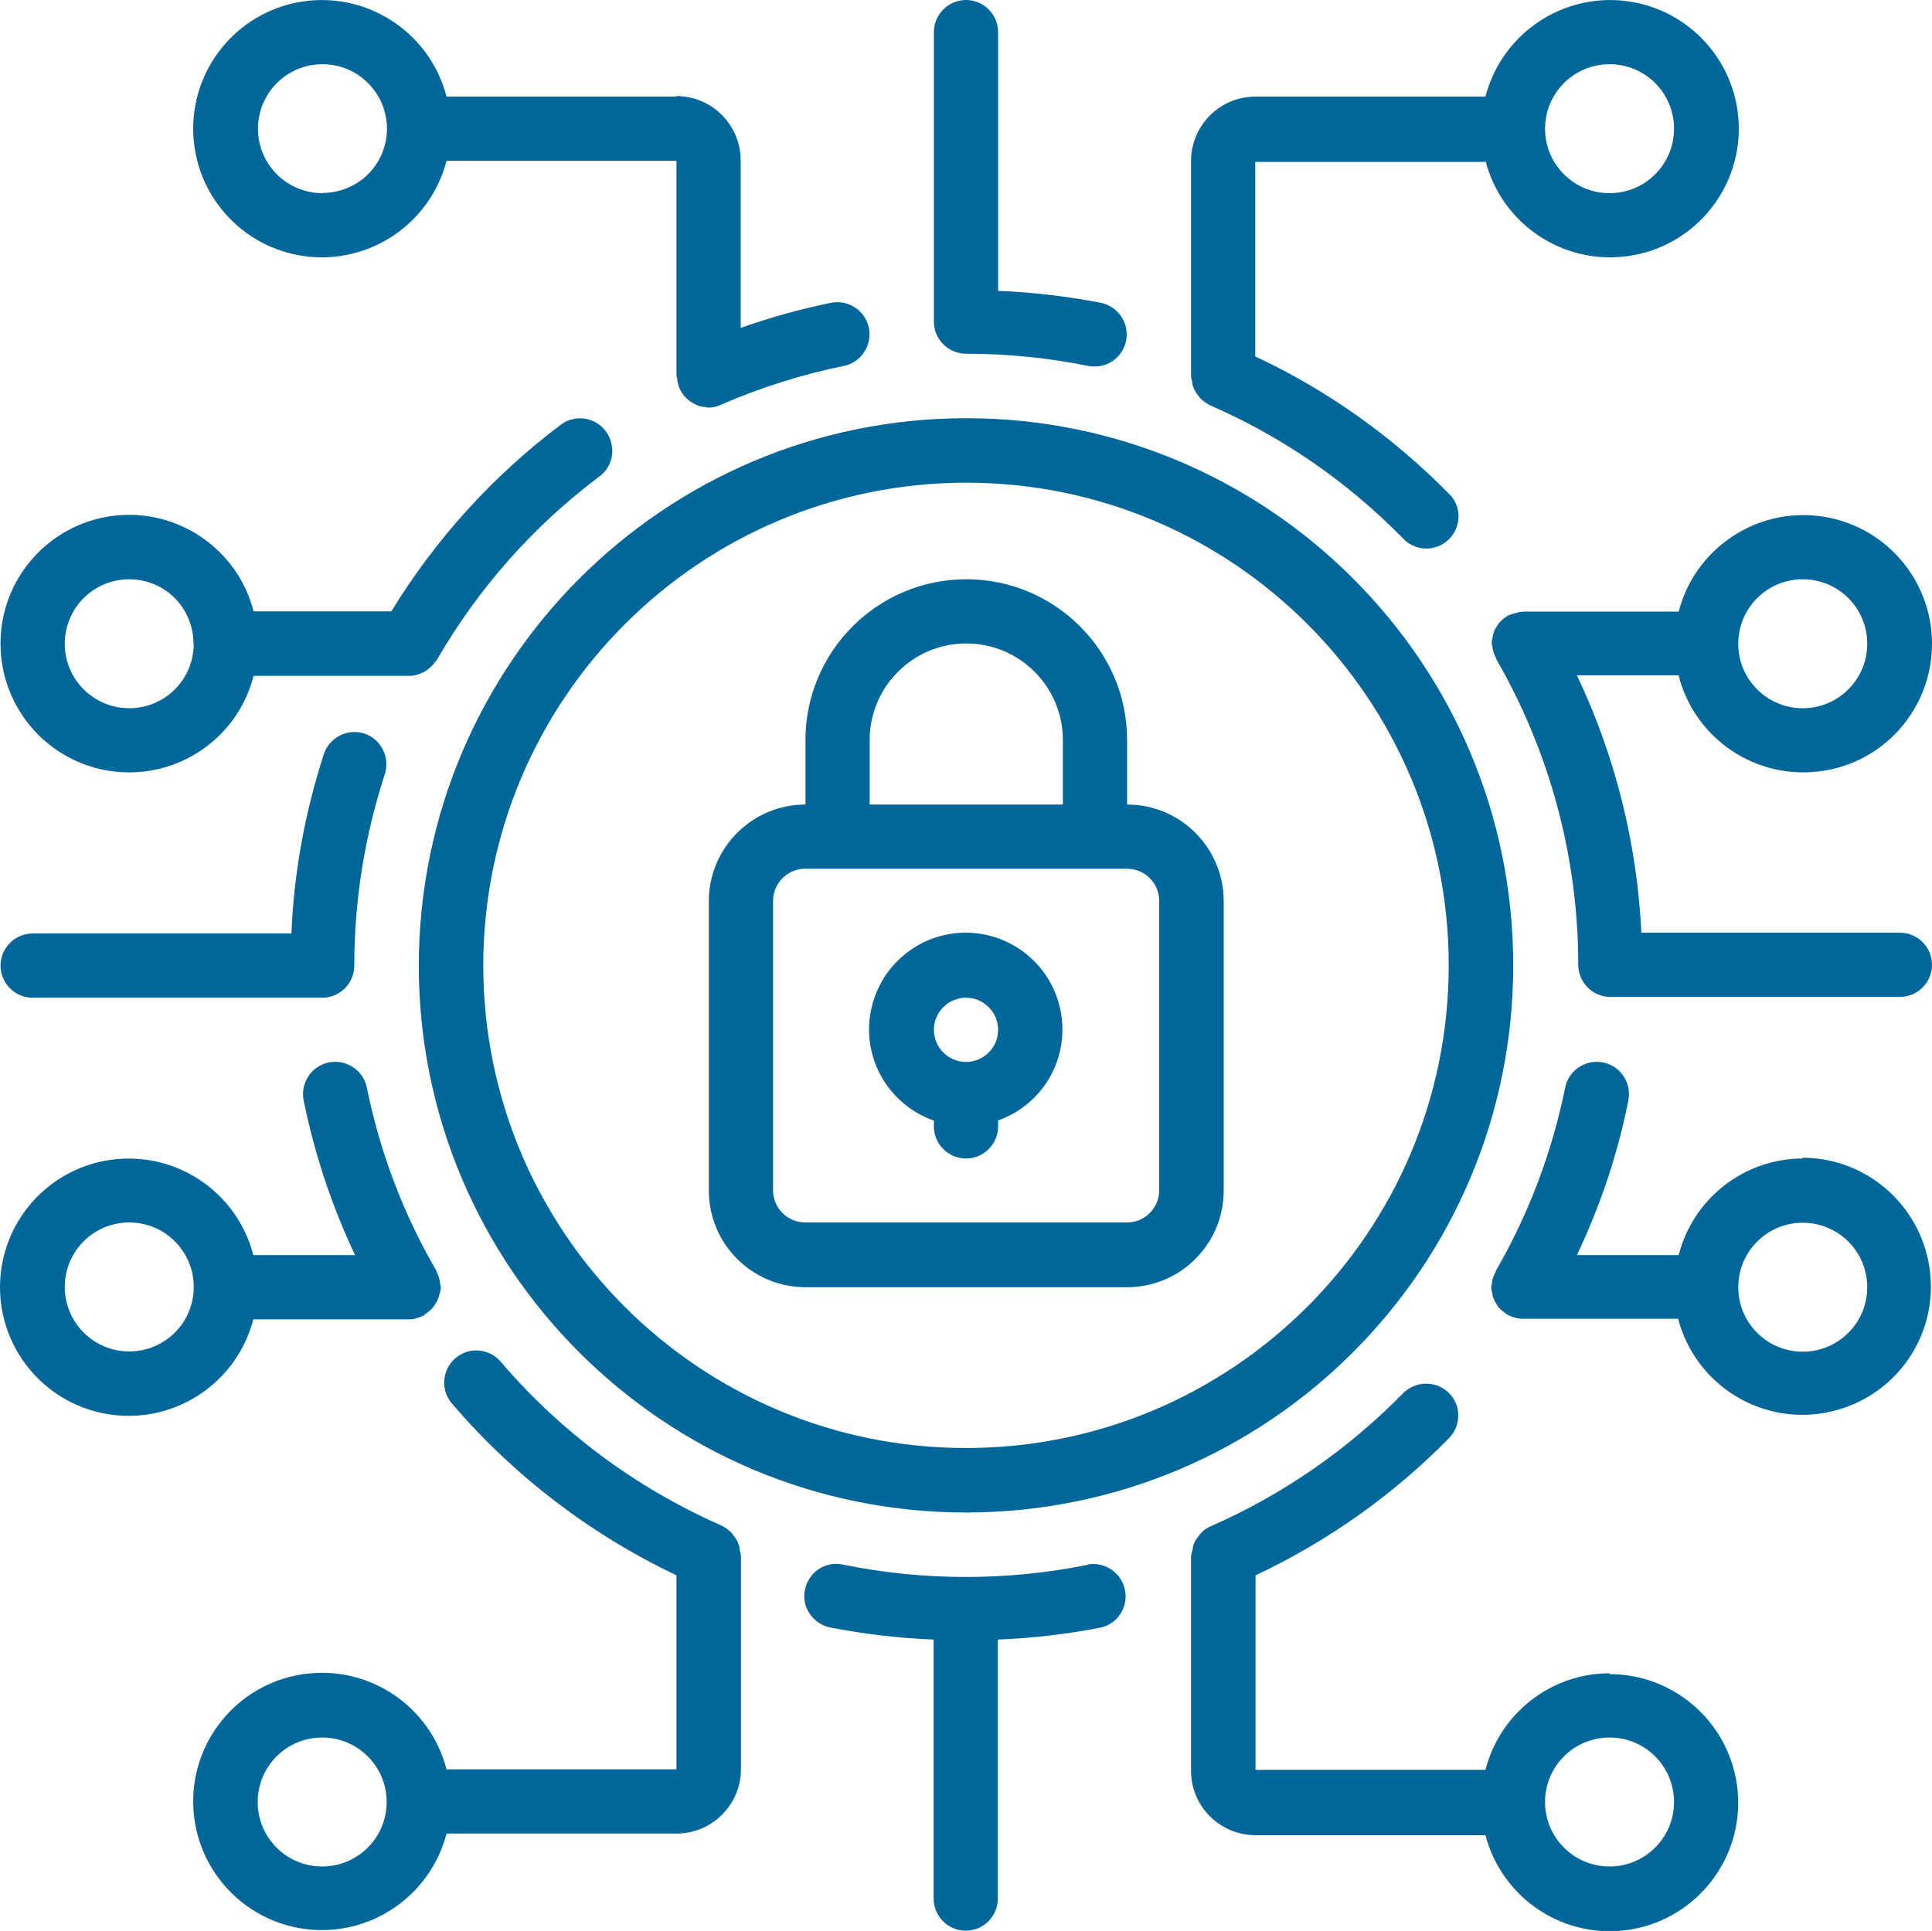
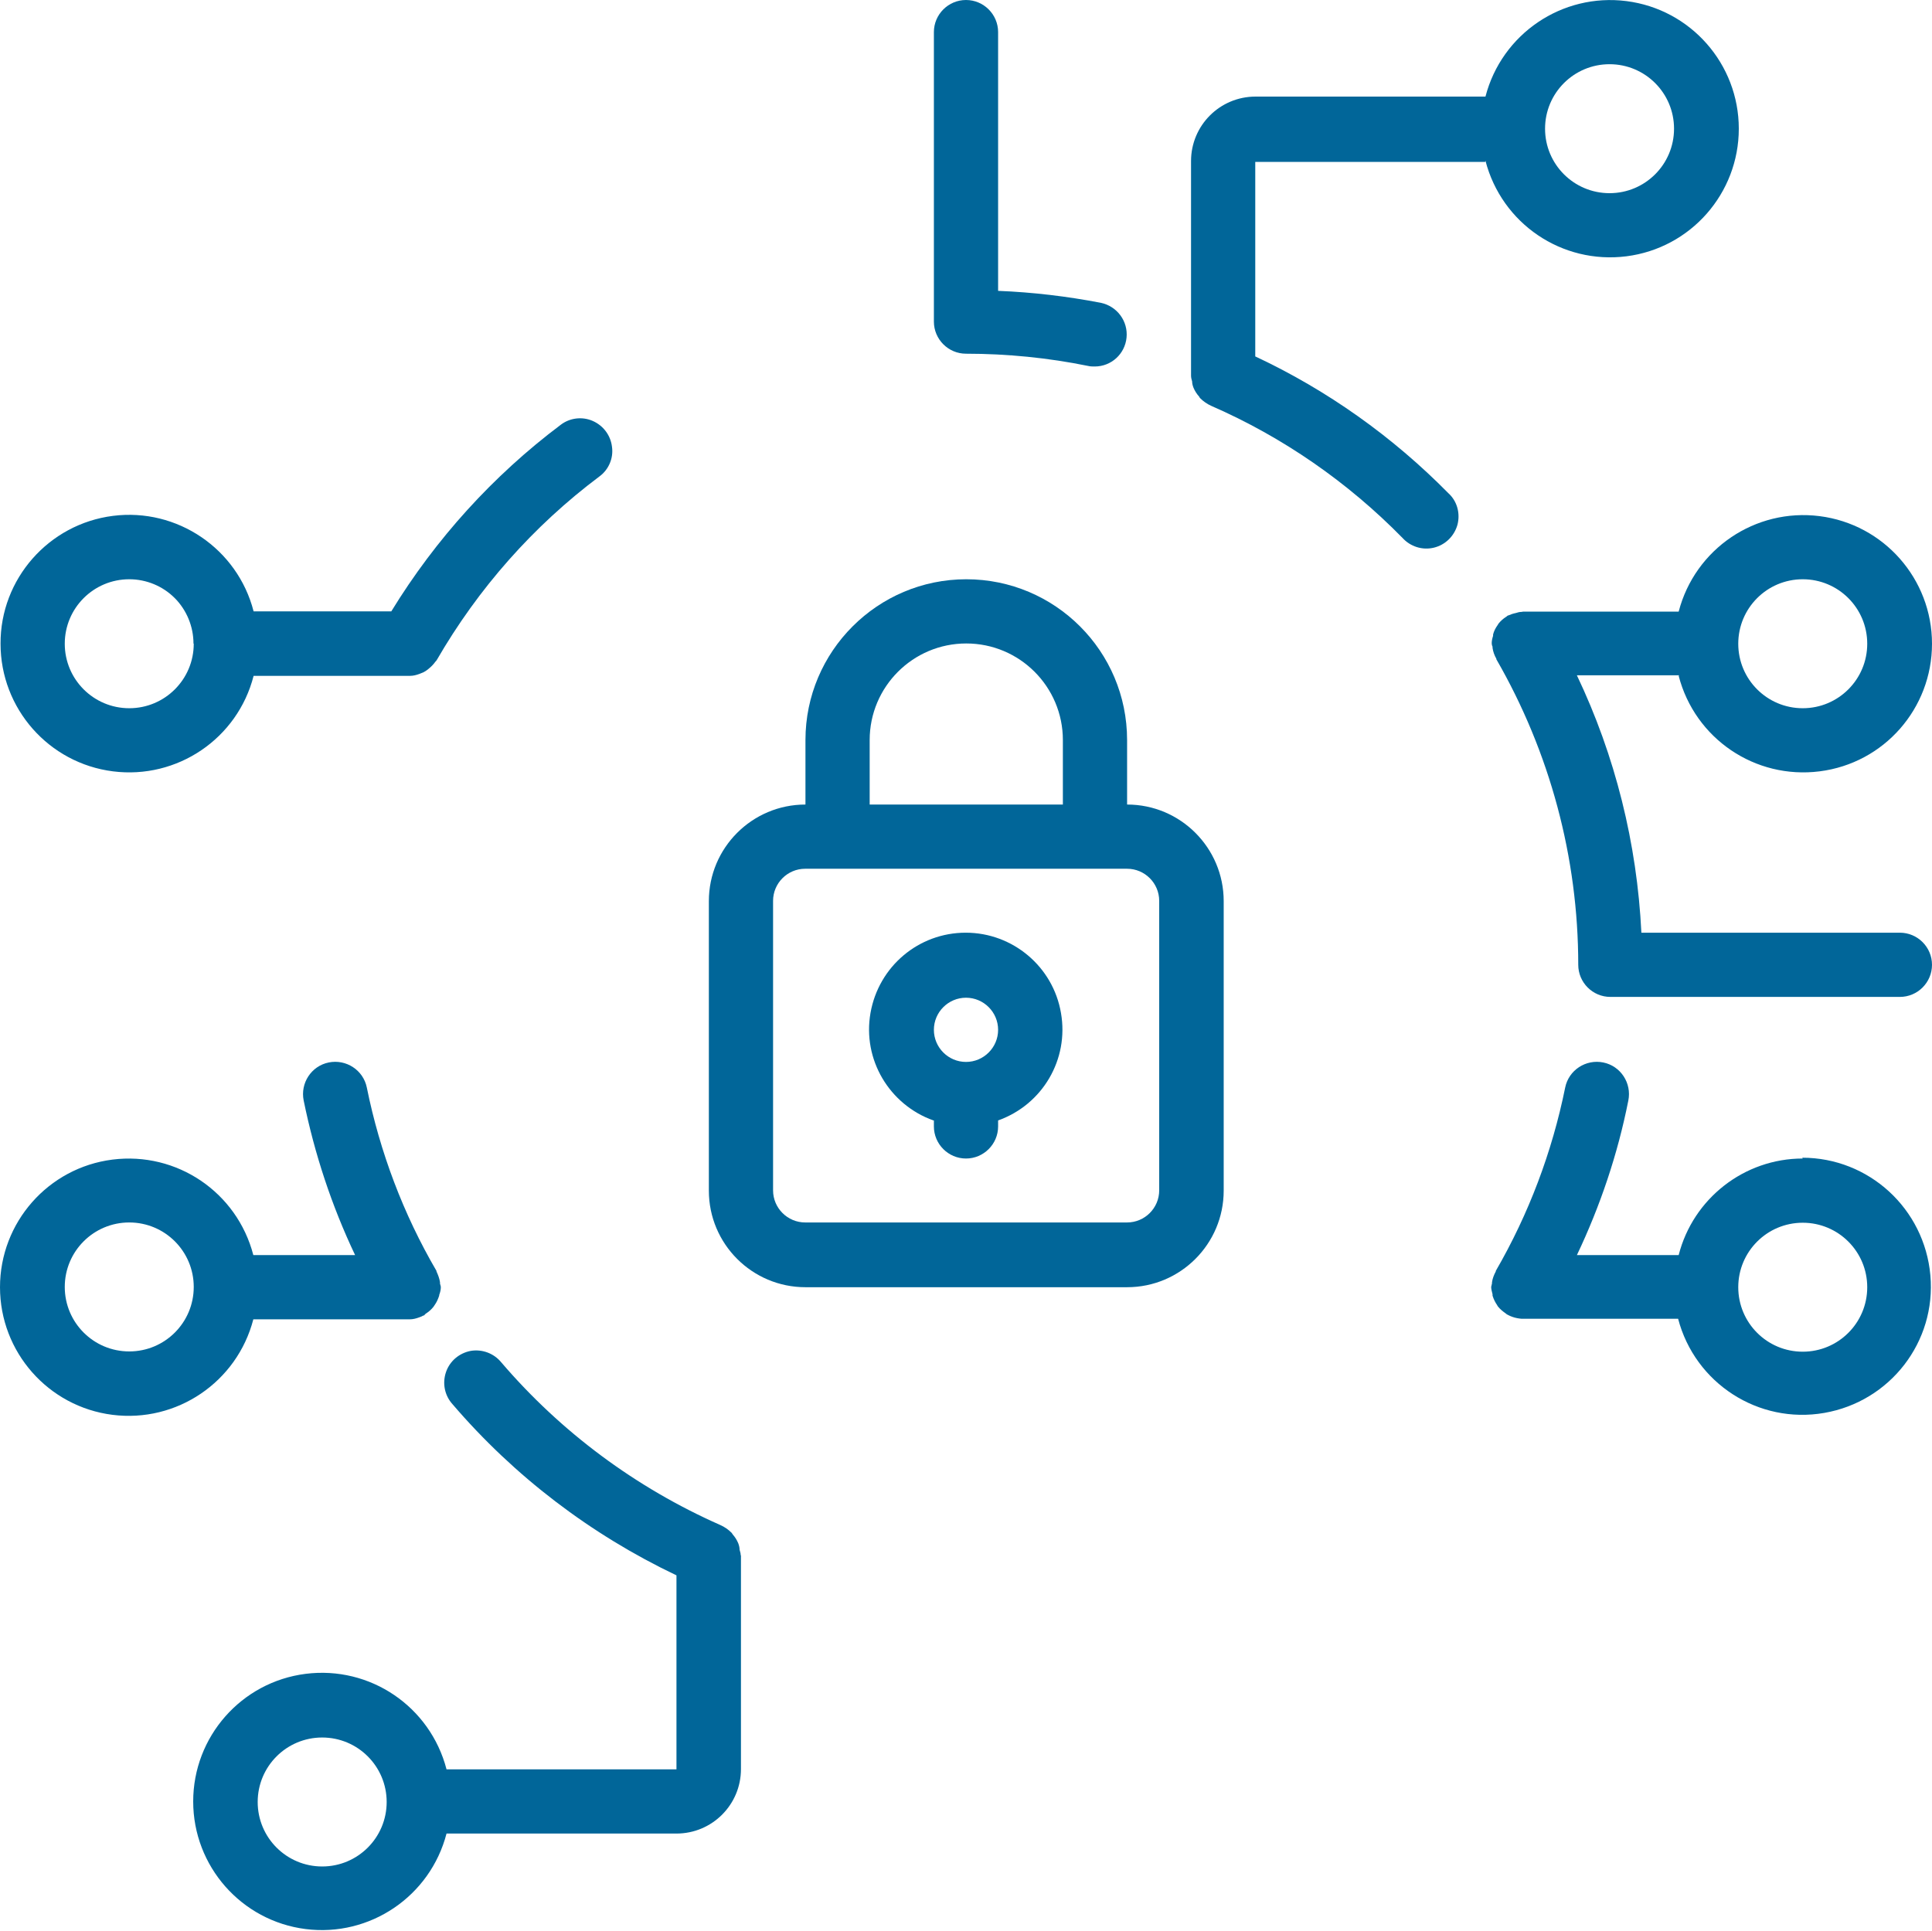
<svg xmlns="http://www.w3.org/2000/svg" id="Layer_1" viewBox="0 0 71 70.97">
  <defs>
    <style>.cls-1{fill:#016699;stroke-width:0px;}</style>
  </defs>
  <g id="_021---Cyber-Security">
    <path id="Shape" class="cls-1" d="m29.59,47.31h11.83c1.96,0,3.55-1.59,3.55-3.55v-10.64c0-1.96-1.59-3.55-3.55-3.55v-2.37c0-3.27-2.65-5.91-5.91-5.91s-5.91,2.65-5.91,5.91v2.37c-1.96,0-3.55,1.59-3.55,3.55v10.64c0,1.96,1.59,3.55,3.55,3.55Zm2.37-20.11c0-1.96,1.59-3.55,3.55-3.55s3.55,1.59,3.55,3.55v2.37h-7.1v-2.37Zm-3.55,5.91c0-.65.53-1.18,1.18-1.18h11.83c.65,0,1.18.53,1.18,1.18v10.64c0,.65-.53,1.18-1.18,1.18h-11.83c-.65,0-1.18-.53-1.18-1.18v-10.64Z" />
    <path id="Shape-2" class="cls-1" d="m34.32,41.18v.22c0,.65.53,1.18,1.18,1.18s1.18-.53,1.18-1.18v-.22c1.63-.58,2.61-2.24,2.31-3.95-.29-1.7-1.77-2.95-3.5-2.95s-3.2,1.24-3.5,2.95.69,3.37,2.31,3.95Zm1.18-4.51c.65,0,1.18.53,1.18,1.18s-.53,1.18-1.18,1.18-1.18-.53-1.18-1.18.53-1.18,1.18-1.18h0Z" />
-     <path id="Shape-3" class="cls-1" d="m15.39,35.48c0,11.1,9,20.11,20.11,20.11s20.11-9,20.11-20.11-9-20.11-20.11-20.11c-11.1.01-20.09,9.01-20.11,20.11Zm20.11-17.74c9.8,0,17.74,7.94,17.74,17.74s-7.94,17.74-17.74,17.74-17.74-7.94-17.74-17.74c.01-9.79,7.95-17.73,17.74-17.74Z" />
-     <path id="Shape-4" class="cls-1" d="m59.15,61.5c-2.15,0-4.03,1.47-4.56,3.55h-8.45v-7.15c2.64-1.24,5.05-2.95,7.1-5.03.3-.3.42-.74.31-1.15s-.44-.73-.85-.83c-.41-.1-.85.02-1.15.33-2.01,2.05-4.39,3.7-7.02,4.86-.16.06-.3.16-.42.29-.01.01-.02.03-.03.05-.09.1-.16.21-.21.33-.02.07-.04.15-.05.23-.02.07-.04.14-.05.21v7.89c0,1.31,1.06,2.37,2.37,2.37h8.45c.62,2.37,2.95,3.88,5.37,3.46s4.11-2.62,3.9-5.06c-.21-2.44-2.26-4.32-4.71-4.32h0Zm0,7.1c-1.31,0-2.37-1.06-2.37-2.37s1.06-2.37,2.37-2.37,2.37,1.06,2.37,2.37-1.06,2.37-2.37,2.37Z" />
    <path id="Shape-5" class="cls-1" d="m9.31,48.49h5.72s.02,0,.03,0c.12,0,.23-.03.34-.07.06-.02.11-.04.16-.07.01,0,.03,0,.04-.02s.03-.03.05-.05c.11-.07.2-.15.28-.25.01-.02.03-.04.04-.06.08-.11.13-.23.17-.35,0-.02,0-.04.01-.05.03-.09.05-.17.05-.26,0-.04-.02-.09-.03-.13,0-.02,0-.03,0-.05-.02-.14-.07-.27-.13-.4v-.02c-1.22-2.09-2.08-4.37-2.56-6.74-.13-.64-.76-1.05-1.4-.92s-1.05.76-.92,1.4c.4,1.96,1.03,3.87,1.89,5.68h-3.74c-.6-2.31-2.81-3.81-5.18-3.51-2.36.3-4.13,2.31-4.13,4.69s1.77,4.39,4.13,4.69,4.58-1.2,5.18-3.51h0Zm-4.56,1.18c-1.31,0-2.37-1.06-2.37-2.37s1.06-2.37,2.37-2.37,2.37,1.06,2.37,2.37-1.06,2.37-2.37,2.37Z" />
    <path id="Shape-6" class="cls-1" d="m.02,23.66c0,2.38,1.77,4.39,4.13,4.69,2.36.3,4.58-1.2,5.17-3.51h5.75c.12,0,.23-.03.34-.07.05-.02.1-.04.15-.06.06-.03.12-.07.18-.12.1-.08.19-.17.26-.27.02-.02.04-.04.05-.06,1.52-2.63,3.55-4.93,5.98-6.75.34-.25.52-.67.46-1.09-.05-.42-.32-.78-.71-.95s-.84-.11-1.17.14c-2.49,1.87-4.6,4.2-6.23,6.86h-5.06c-.59-2.3-2.81-3.81-5.17-3.51S.01,21.28.02,23.66h0Zm7.1,0c0,1.31-1.06,2.37-2.37,2.37s-2.37-1.06-2.37-2.37,1.06-2.37,2.37-2.37c.63,0,1.23.25,1.67.69s.69,1.05.69,1.67Z" />
    <path id="Shape-7" class="cls-1" d="m66.25,42.58c-2.15,0-4.03,1.47-4.56,3.55h-3.74c.86-1.81,1.5-3.71,1.89-5.68.13-.64-.28-1.27-.92-1.4s-1.27.28-1.4.92c-.48,2.37-1.34,4.65-2.55,6.74v.02c-.07.13-.12.26-.14.4,0,.01,0,.02,0,.04-.01.04-.02.09-.03.13,0,.09.03.18.05.27,0,.02,0,.03,0,.05.04.13.1.25.17.35.01.02.02.04.03.05.08.1.18.18.28.25.02.01.03.03.05.04s.03.01.04.02c.05.03.11.05.16.07.11.04.23.06.34.07.01,0,.02,0,.03,0h5.72c.62,2.37,2.95,3.88,5.37,3.46s4.12-2.61,3.9-5.06-2.26-4.32-4.71-4.32h0Zm0,7.1c-1.31,0-2.37-1.06-2.37-2.37s1.06-2.37,2.37-2.37,2.37,1.06,2.37,2.37-1.06,2.37-2.37,2.37Z" />
    <path id="Shape-8" class="cls-1" d="m27.22,57.18v-.02c0-.07-.02-.13-.04-.2,0-.08-.02-.16-.05-.24-.05-.12-.12-.23-.2-.32-.02-.02-.02-.04-.04-.06-.12-.12-.26-.22-.42-.29-3.1-1.37-5.85-3.41-8.05-5.98-.27-.33-.7-.49-1.12-.42-.42.08-.77.37-.91.78s-.05.86.24,1.18c2.27,2.65,5.08,4.79,8.23,6.29v7.13h-8.45c-.6-2.31-2.81-3.81-5.18-3.51-2.36.3-4.13,2.31-4.13,4.69s1.77,4.39,4.13,4.69,4.58-1.2,5.18-3.51h8.45c1.31,0,2.37-1.06,2.37-2.37v-7.87Zm-15.38,11.42c-1.31,0-2.37-1.06-2.37-2.37s1.06-2.37,2.37-2.37,2.37,1.06,2.37,2.37-1.06,2.37-2.37,2.37Z" />
-     <path id="Path" class="cls-1" d="m39.99,57.51c-2.97.6-6.02.6-8.99,0-.42-.1-.86.04-1.14.36s-.38.77-.24,1.17.49.7.91.78c1.25.24,2.51.39,3.78.44v9.52c0,.65.53,1.18,1.18,1.18s1.18-.53,1.18-1.18v-9.52c1.27-.05,2.54-.2,3.78-.44.63-.14,1.02-.76.89-1.39s-.74-1.04-1.37-.93h0Z" />
-     <path id="Shape-9" class="cls-1" d="m24.86,3.55h-8.45C15.81,1.24,13.59-.26,11.23.04c-2.36.3-4.13,2.31-4.13,4.69s1.77,4.39,4.13,4.69,4.58-1.2,5.18-3.51h8.45v7.89s.02.09.03.14c.01.12.04.24.09.35.05.11.11.2.19.29.04.04.08.08.13.12.06.05.12.09.19.13.05.03.11.06.17.08.08.03.17.04.26.05.04.01.08.02.12.02.17,0,.34-.04.49-.12,1.44-.62,2.94-1.1,4.48-1.41.64-.13,1.05-.76.92-1.4s-.76-1.05-1.4-.92c-1.12.23-2.23.54-3.31.92v-6.15c0-1.31-1.06-2.37-2.37-2.37h0Zm-13.01,3.55c-1.31,0-2.37-1.06-2.37-2.37s1.06-2.37,2.37-2.37,2.37,1.06,2.37,2.37c0,.63-.25,1.23-.69,1.67-.44.44-1.05.69-1.67.69Z" />
    <path id="Shape-10" class="cls-1" d="m54.59,5.91c.6,2.31,2.81,3.81,5.18,3.51,2.36-.3,4.13-2.31,4.13-4.69S62.13.34,59.77.04c-2.36-.3-4.58,1.2-5.18,3.51h-8.45c-1.31,0-2.37,1.06-2.37,2.37v7.89c0,.07.02.14.04.21,0,.08.02.15.05.23.05.12.12.23.21.33.01.02.02.04.03.05.12.12.26.22.42.29,2.63,1.15,5.01,2.8,7.02,4.85.29.32.73.46,1.15.36s.75-.42.87-.84c.11-.42-.01-.87-.33-1.16-2.05-2.08-4.45-3.79-7.1-5.03v-7.15h8.45Zm4.56-3.55c1.31,0,2.37,1.06,2.37,2.37s-1.06,2.37-2.37,2.37-2.37-1.06-2.37-2.37,1.06-2.37,2.37-2.37Z" />
    <path id="Path-2" class="cls-1" d="m35.5,0c-.65,0-1.18.53-1.18,1.18v10.64c0,.65.53,1.18,1.18,1.18,1.51,0,3.02.15,4.49.45.08.02.16.02.24.02.61,0,1.11-.46,1.17-1.06.06-.6-.34-1.15-.94-1.28-1.25-.24-2.51-.39-3.78-.44V1.18C36.68.53,36.15,0,35.5,0Z" />
    <path id="Shape-11" class="cls-1" d="m61.69,24.84c.6,2.31,2.81,3.81,5.18,3.51s4.13-2.31,4.13-4.69-1.77-4.39-4.13-4.69-4.58,1.2-5.18,3.51h-5.72s-.04.01-.06.01c-.07,0-.14.02-.2.04-.1.02-.19.05-.28.09,0,0-.02,0-.03.01s-.03.03-.05.04c-.11.07-.2.15-.28.25-.01.02-.02.03-.03.05-.08.11-.14.23-.17.35,0,.02,0,.03,0,.05-.03.09-.05.18-.05.27,0,.05.01.09.03.13,0,.01,0,.02,0,.04.02.14.07.28.14.4v.02c1.97,3.42,3.01,7.29,3.01,11.23,0,.65.53,1.18,1.18,1.18h10.64c.65,0,1.18-.53,1.18-1.18s-.53-1.18-1.18-1.18h-9.5c-.16-3.28-.96-6.5-2.37-9.46h3.76Zm4.56-3.55c1.31,0,2.37,1.06,2.37,2.37s-1.06,2.37-2.37,2.37-2.37-1.06-2.37-2.37,1.06-2.37,2.37-2.37Z" />
-     <path id="Path-3" class="cls-1" d="m1.2,36.67h10.64c.65,0,1.18-.53,1.18-1.18,0-2.39.38-4.76,1.12-7.03.13-.4.04-.84-.24-1.16-.28-.32-.71-.46-1.12-.37s-.75.39-.88.79c-.69,2.13-1.1,4.35-1.19,6.59H1.2c-.65,0-1.18.53-1.18,1.18s.53,1.18,1.18,1.18Z" />
  </g>
</svg>